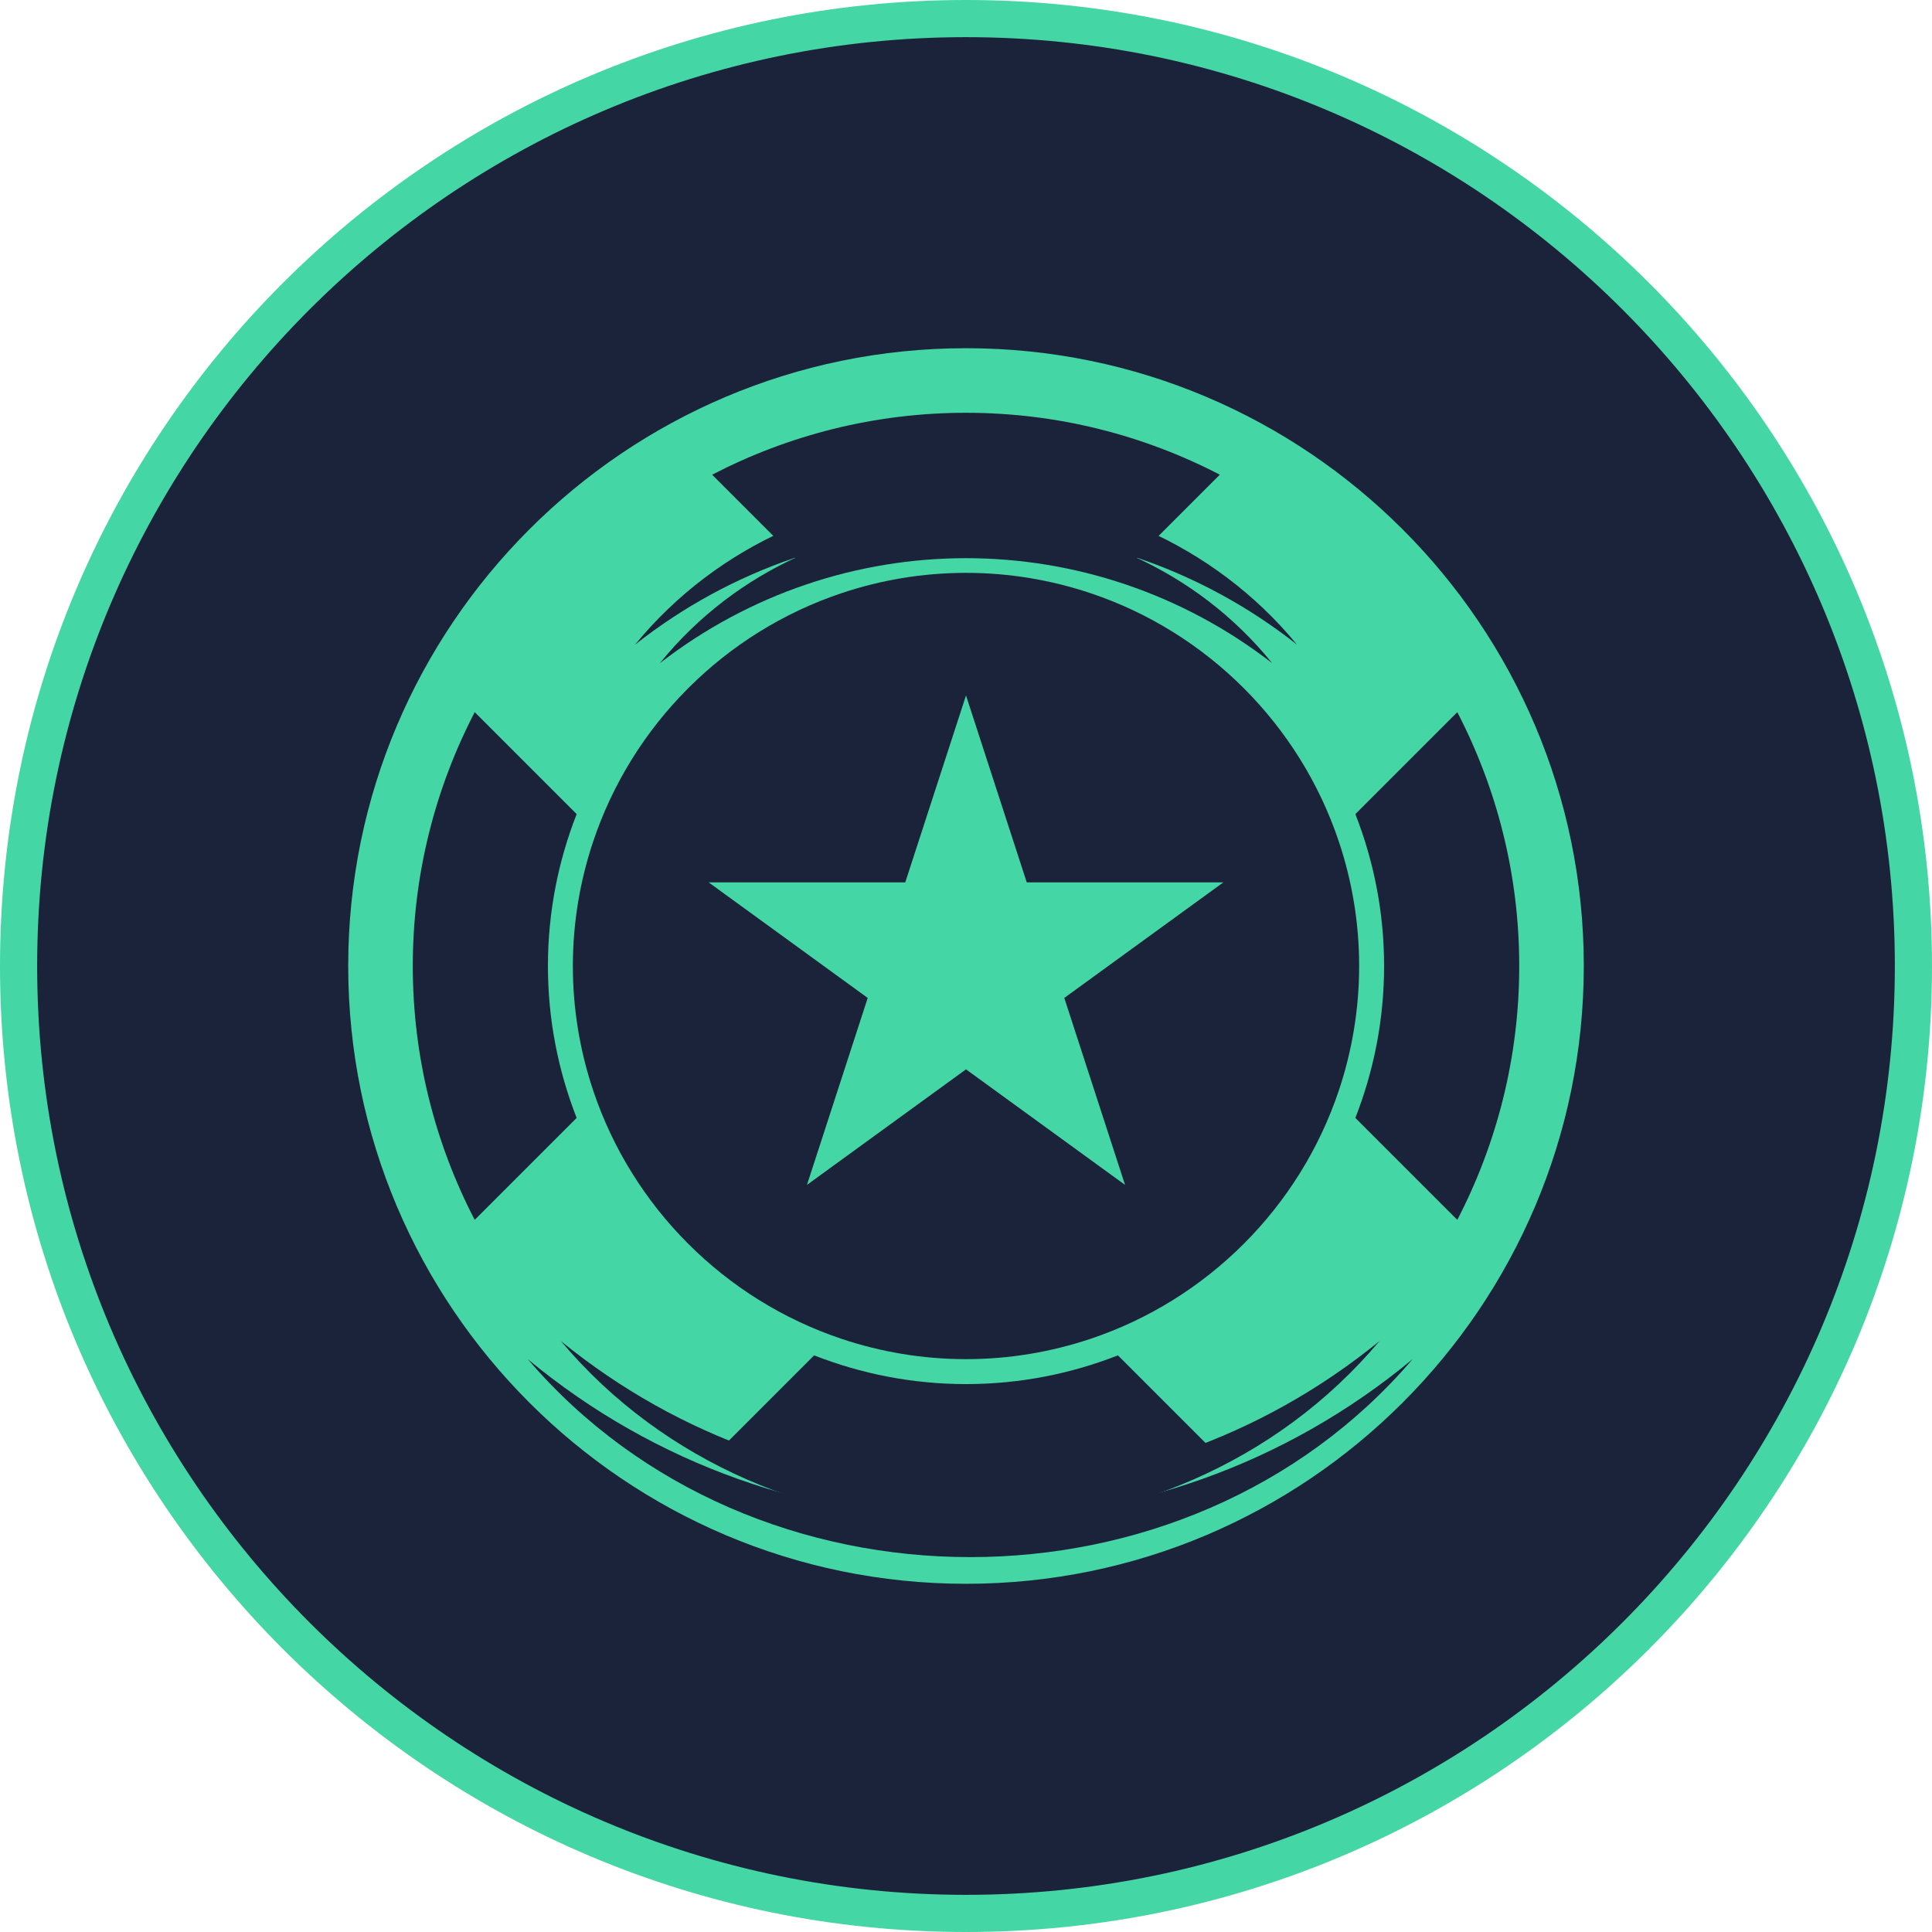
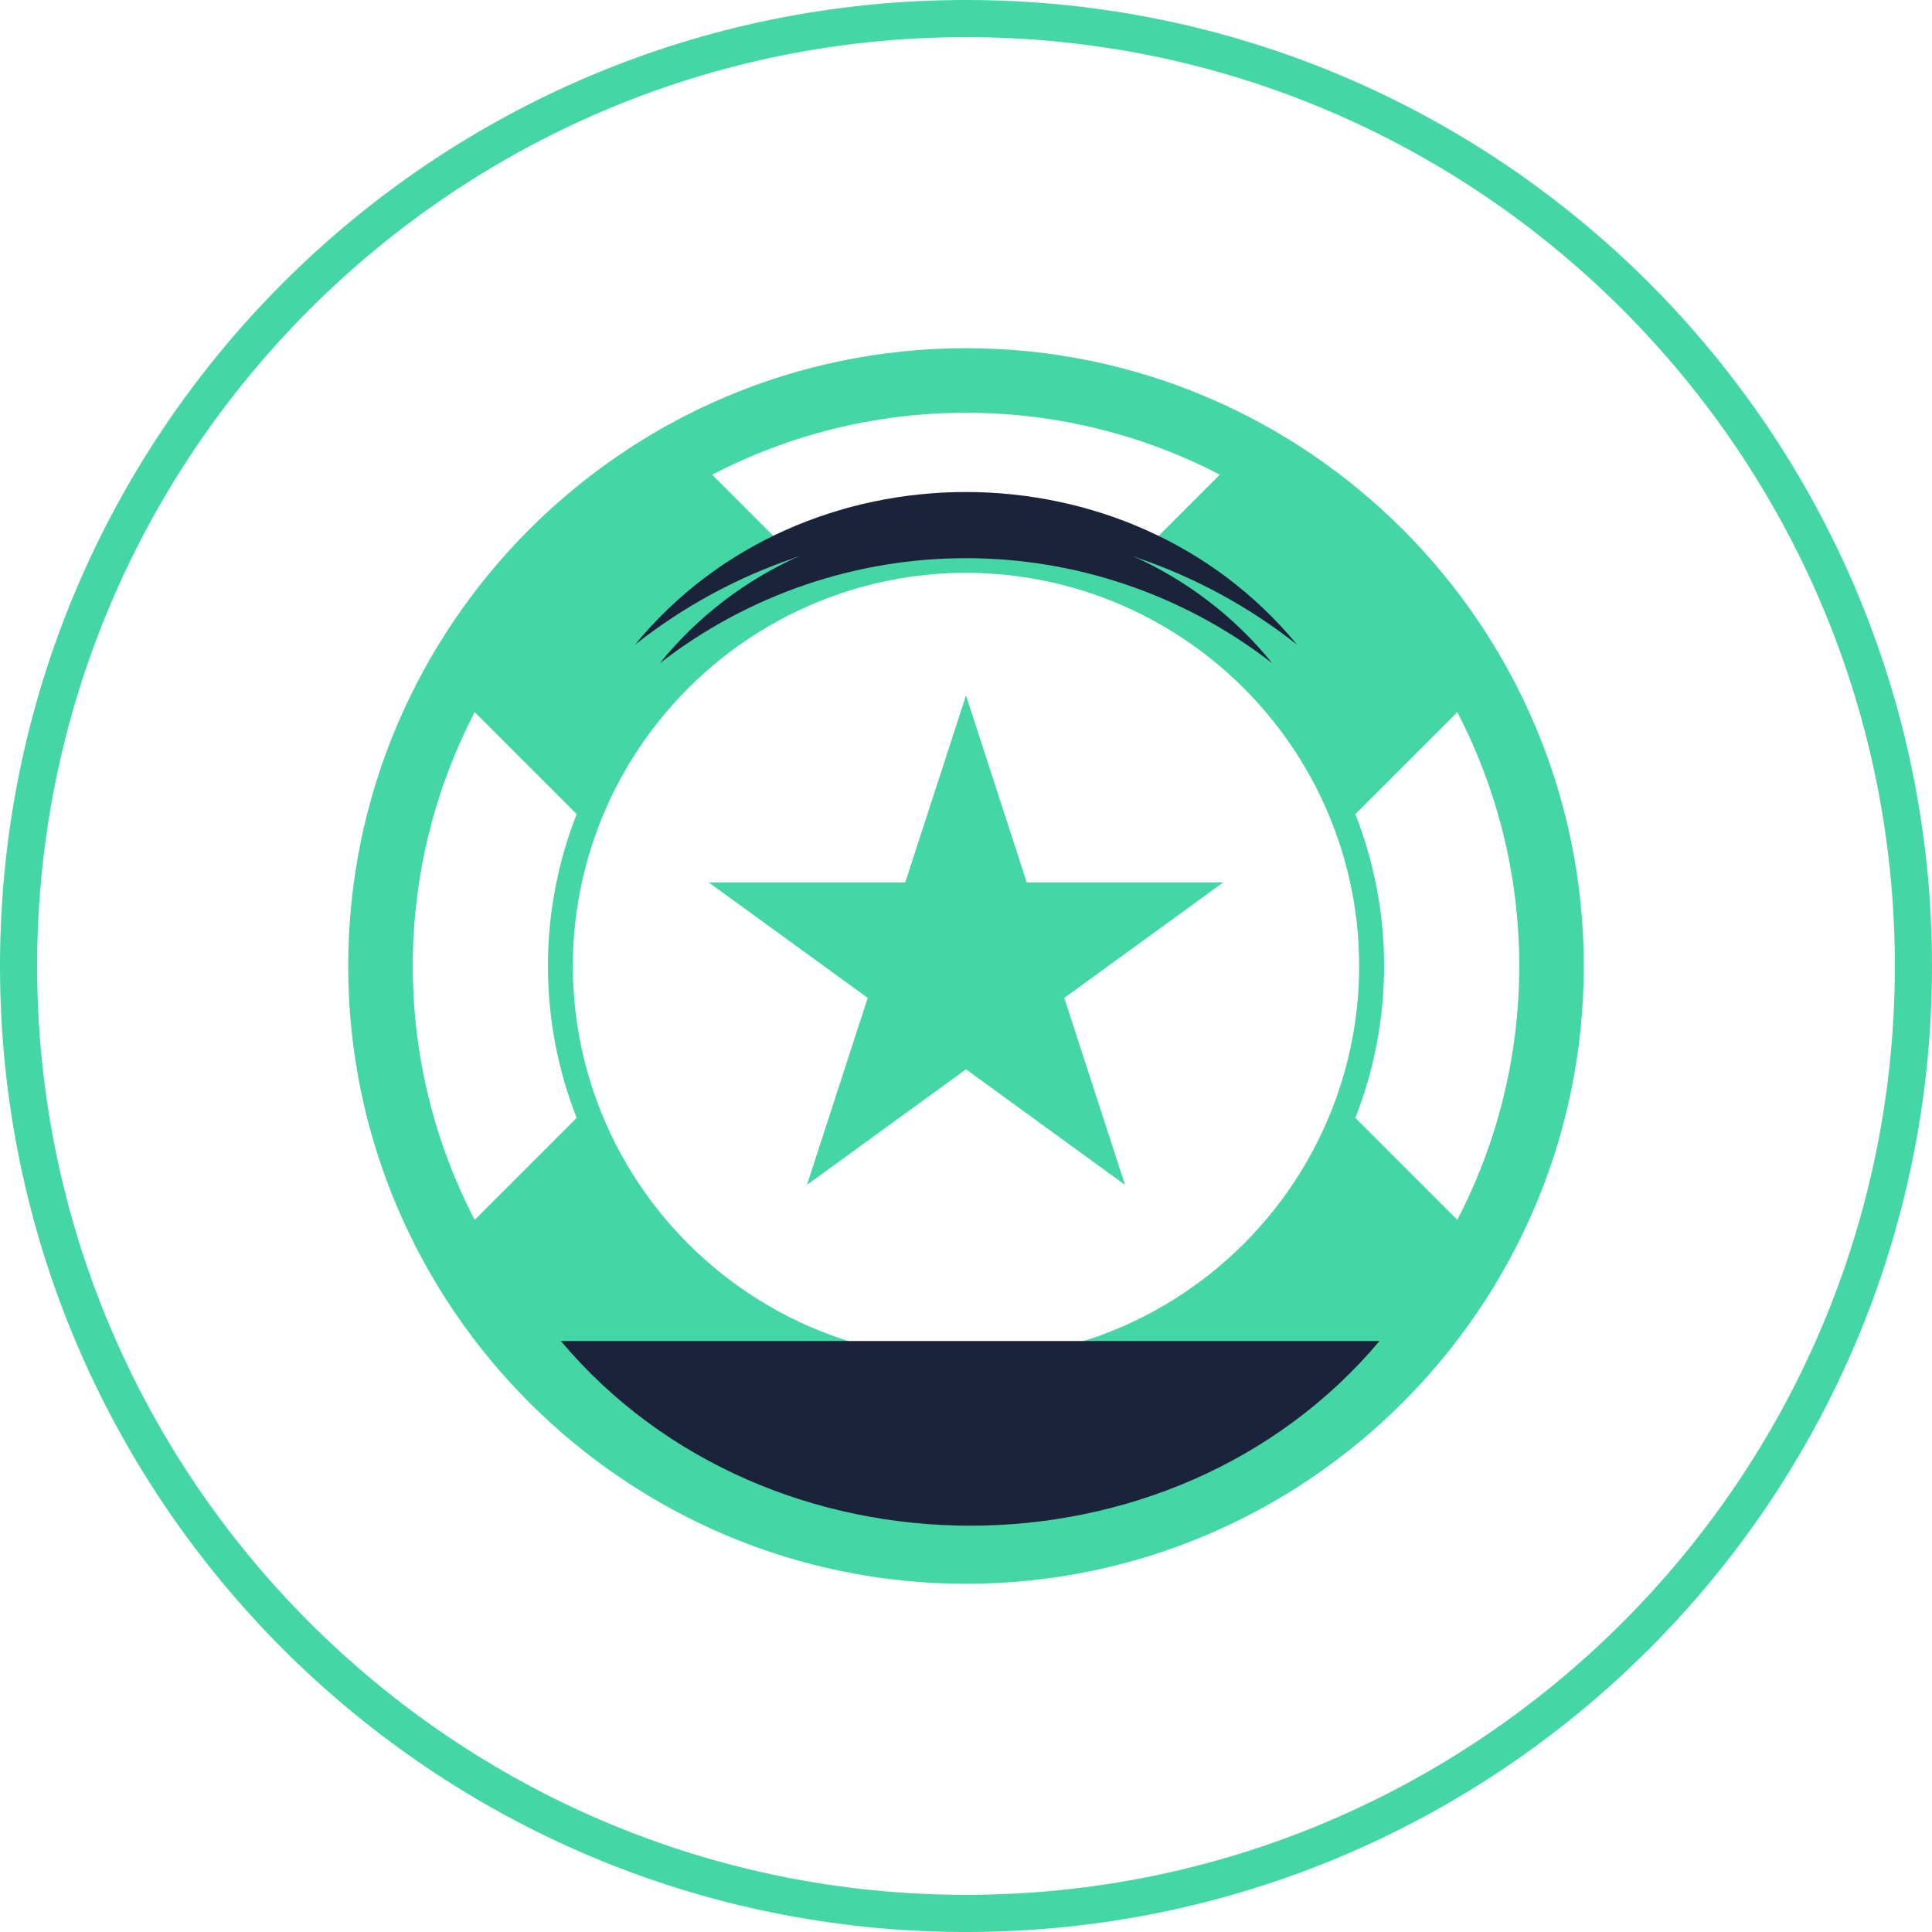
<svg xmlns="http://www.w3.org/2000/svg" version="1.1" id="Layer_1" x="0px" y="0px" width="104px" height="104px" viewBox="0 0 104 104" enable-background="new 0 0 104 104" xml:space="preserve">
-   <path fill="#1B233B" d="M52,103C23.878,103,1,80.121,1,52C1,23.878,23.878,1,52,1c28.121,0,51,22.878,51,51  C103,80.121,80.121,103,52,103z" />
  <g>
    <path fill="#45D6A5" d="M52,2c27.57,0,50,22.43,50,50s-22.43,50-50,50S2,79.57,2,52S24.43,2,52,2 M52,0C23.281,0,0,23.281,0,52   s23.281,52,52,52s52-23.281,52-52S80.719,0,52,0L52,0z" />
    <path fill="#45D6A5" d="M52,18.744c-18.338,0-33.256,14.919-33.256,33.256S33.663,85.256,52,85.256S85.256,70.337,85.256,52   S70.337,18.744,52,18.744z M52,22.22c4.924,0,9.568,1.208,13.664,3.333l-5.488,5.488c-2.536-0.993-5.292-1.547-8.176-1.547   s-5.64,0.553-8.177,1.547l-5.488-5.488C42.431,23.429,47.076,22.22,52,22.22z M31.041,60.177l-5.488,5.488   C23.428,61.569,22.22,56.924,22.22,52s1.209-9.569,3.334-13.665l5.488,5.488c-0.994,2.537-1.547,5.292-1.547,8.177   S30.048,57.64,31.041,60.177z M52,81.78c-4.924,0-9.569-1.208-13.664-3.333l5.488-5.488c2.537,0.993,5.292,1.547,8.177,1.547   c2.884,0,5.64-0.553,8.176-1.547l5.488,5.488C61.568,80.571,56.924,81.78,52,81.78z M72.071,58.697   c-2.104,6.29-7.084,11.27-13.374,13.374C56.59,72.775,54.34,73.163,52,73.163s-4.591-0.388-6.697-1.092   c-6.29-2.104-11.27-7.084-13.374-13.374c-0.705-2.106-1.092-4.357-1.092-6.697s0.388-4.591,1.092-6.697   c2.104-6.29,7.084-11.27,13.374-13.374c2.106-0.705,4.357-1.092,6.697-1.092s4.59,0.388,6.697,1.092   c6.29,2.104,11.27,7.084,13.374,13.374c0.705,2.106,1.092,4.357,1.092,6.697S72.775,56.591,72.071,58.697z M72.959,60.177   c0.993-2.537,1.547-5.292,1.547-8.177s-0.553-5.64-1.547-8.177l5.488-5.488c2.125,4.096,3.334,8.74,3.334,13.665   s-1.209,9.569-3.334,13.665L72.959,60.177z" />
  </g>
  <g>
    <path fill="#1B233B" d="M35.517,35.703c8.288-10.242,24.68-10.242,32.969-0.001C58.748,28.164,45.253,28.159,35.517,35.703z" />
    <path fill="#1B233B" d="M34.183,34.703c8.992-10.956,26.614-10.958,35.636-0.001C59.358,26.452,44.672,26.433,34.183,34.703z" />
-     <path fill="#1B233B" d="M74.26,72.188C63.112,85.444,41.339,85.44,30.19,72.187C43.069,82.692,61.381,82.695,74.26,72.188z" />
-     <path fill="#1B233B" d="M76.042,73.162c-12.151,14.212-35.483,14.21-47.634,0C42.238,84.637,62.214,84.643,76.042,73.162z" />
+     <path fill="#1B233B" d="M74.26,72.188C63.112,85.444,41.339,85.44,30.19,72.187z" />
    <polygon fill="#45D6A5" points="52,37.435 55.27,47.499 65.852,47.499 57.291,53.719 60.561,63.783 52,57.563 43.439,63.783    46.709,53.719 38.148,47.499 48.73,47.499  ">
      <animateTransform attributeType="XML" attributeName="transform" type="rotate" from="0 52 52" to="0 52 52" begin="invisible_c.mouseover" end="invisible_c.mouseout" values="0 52 52;     180 52 52;     360 52 52" keySplines="0.1 0.6 0.3 0.9;      0.6 0.1 1 1" calcMode="spline" dur="1" />
    </polygon>
  </g>
-   <circle id="invisible_c" fill="#FFFFFF" opacity="0" cx="52" cy="52" r="52" />
</svg>